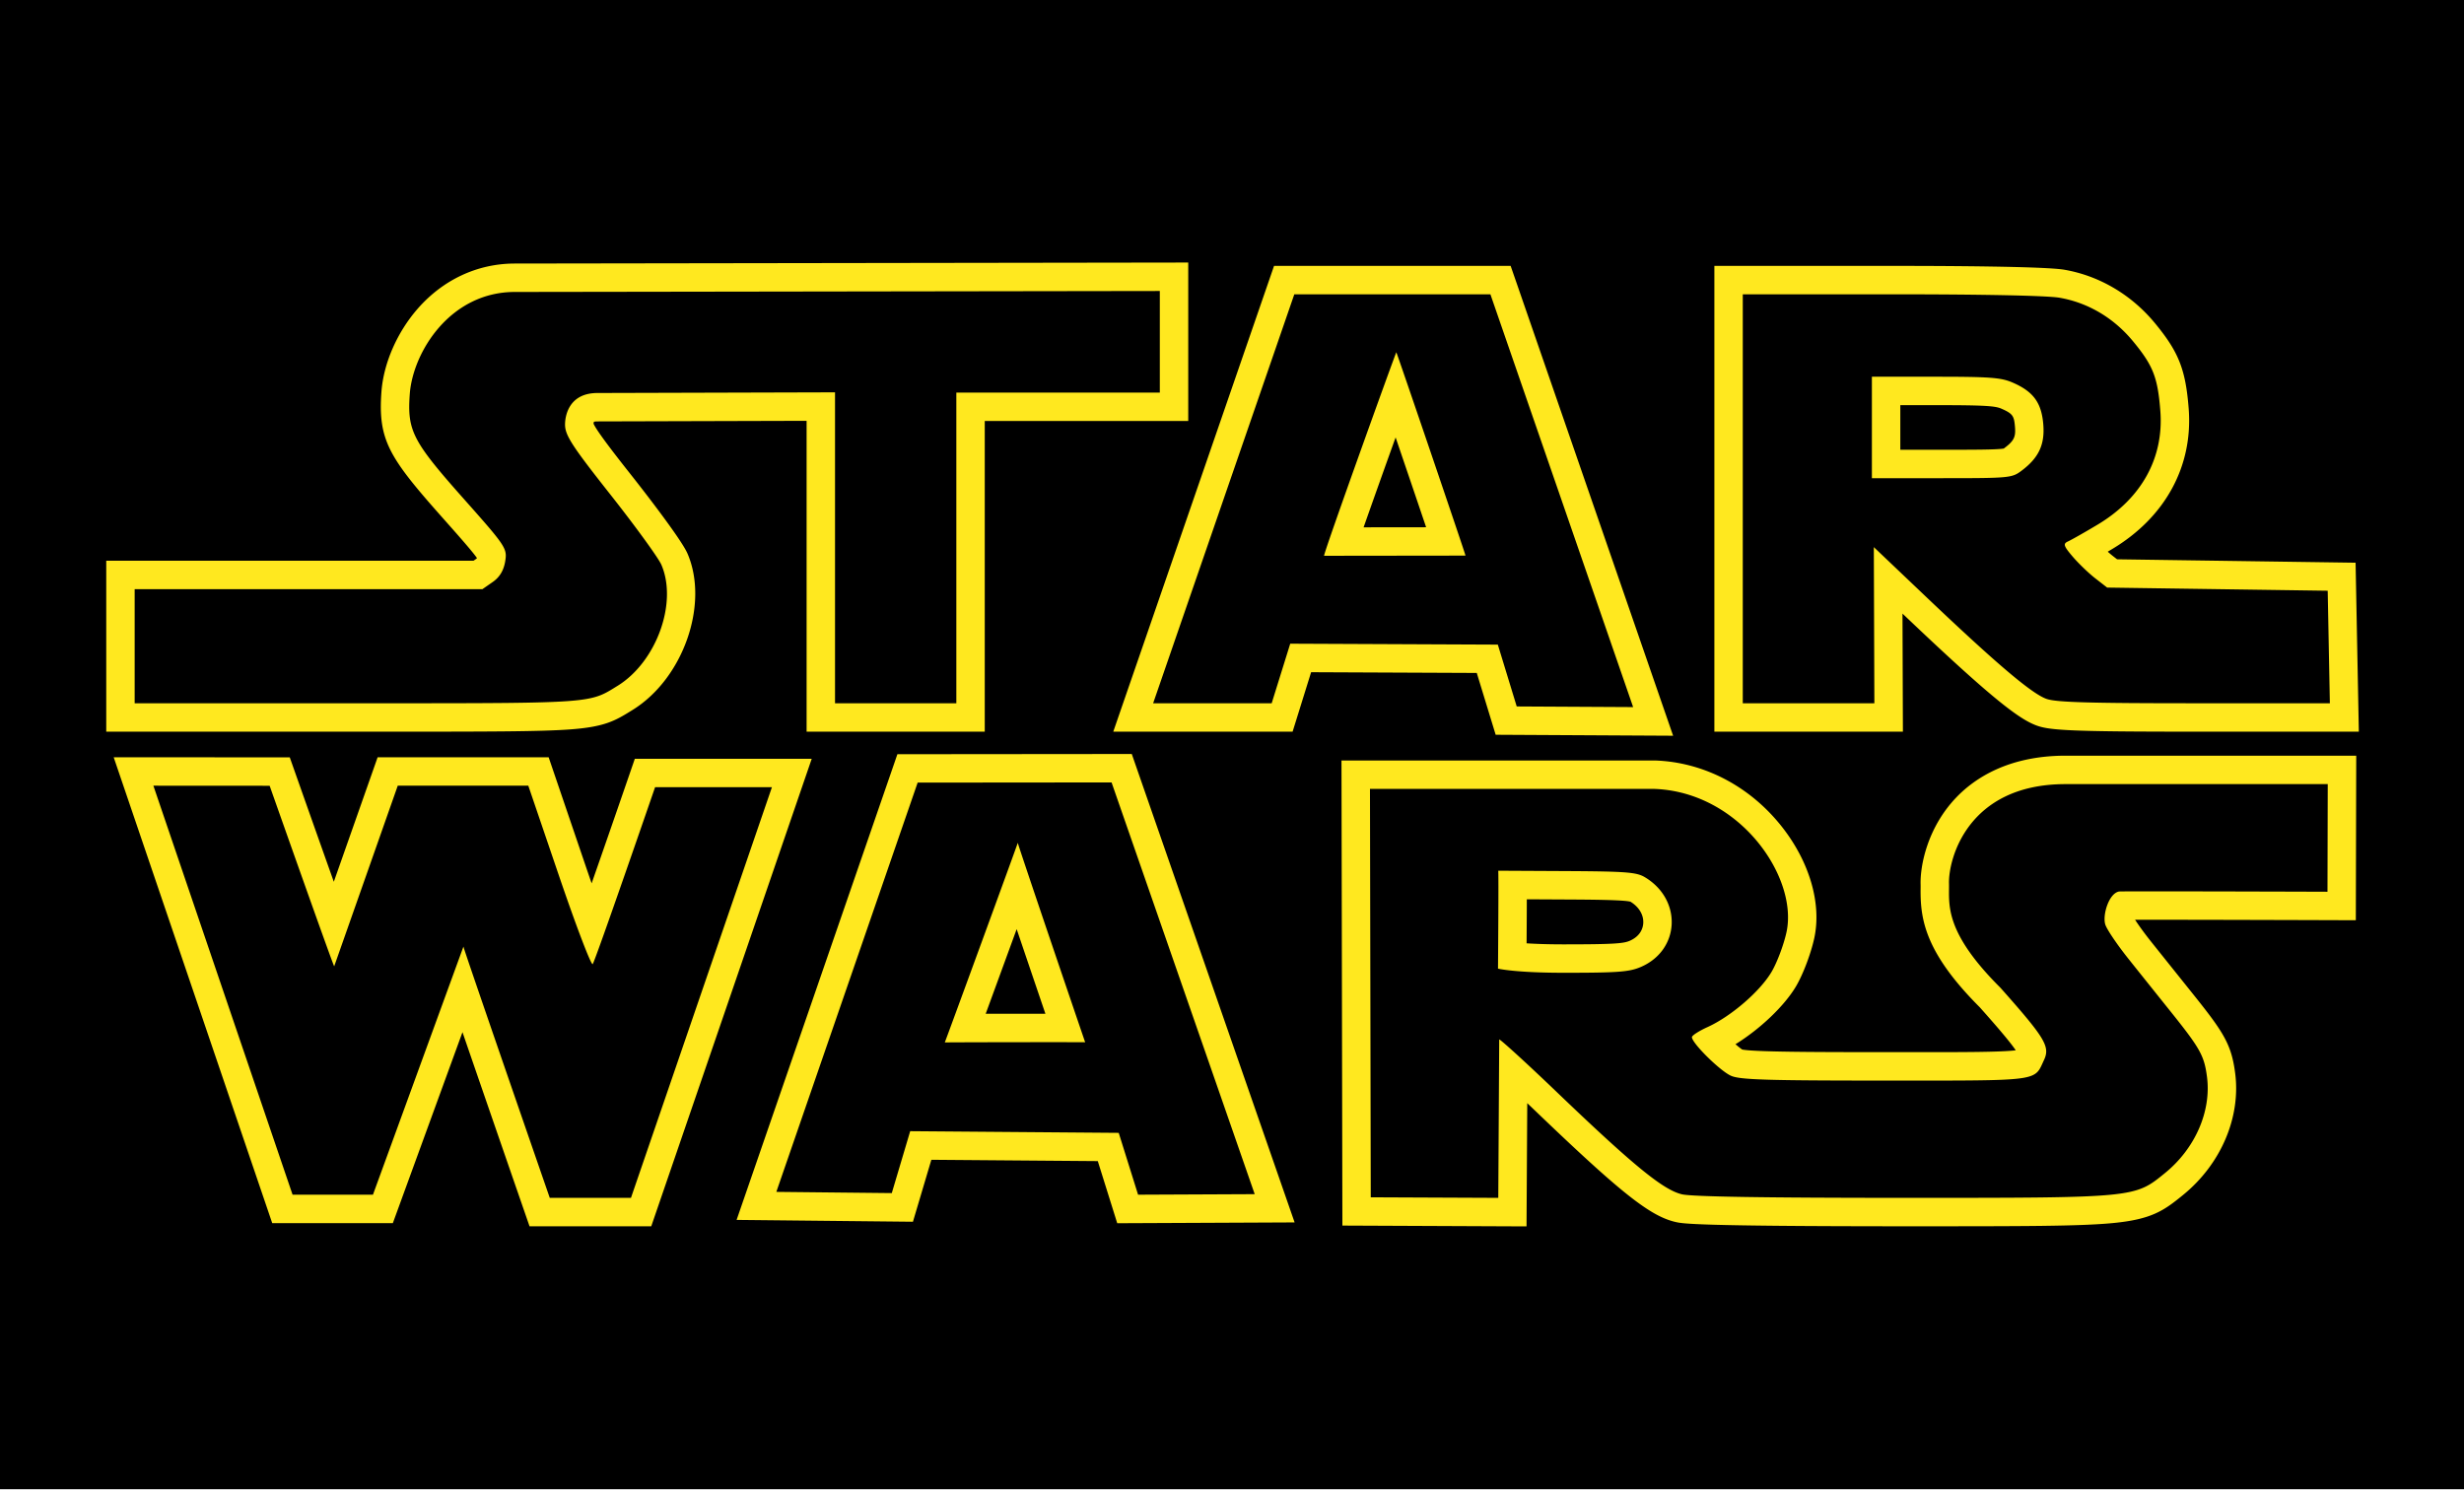
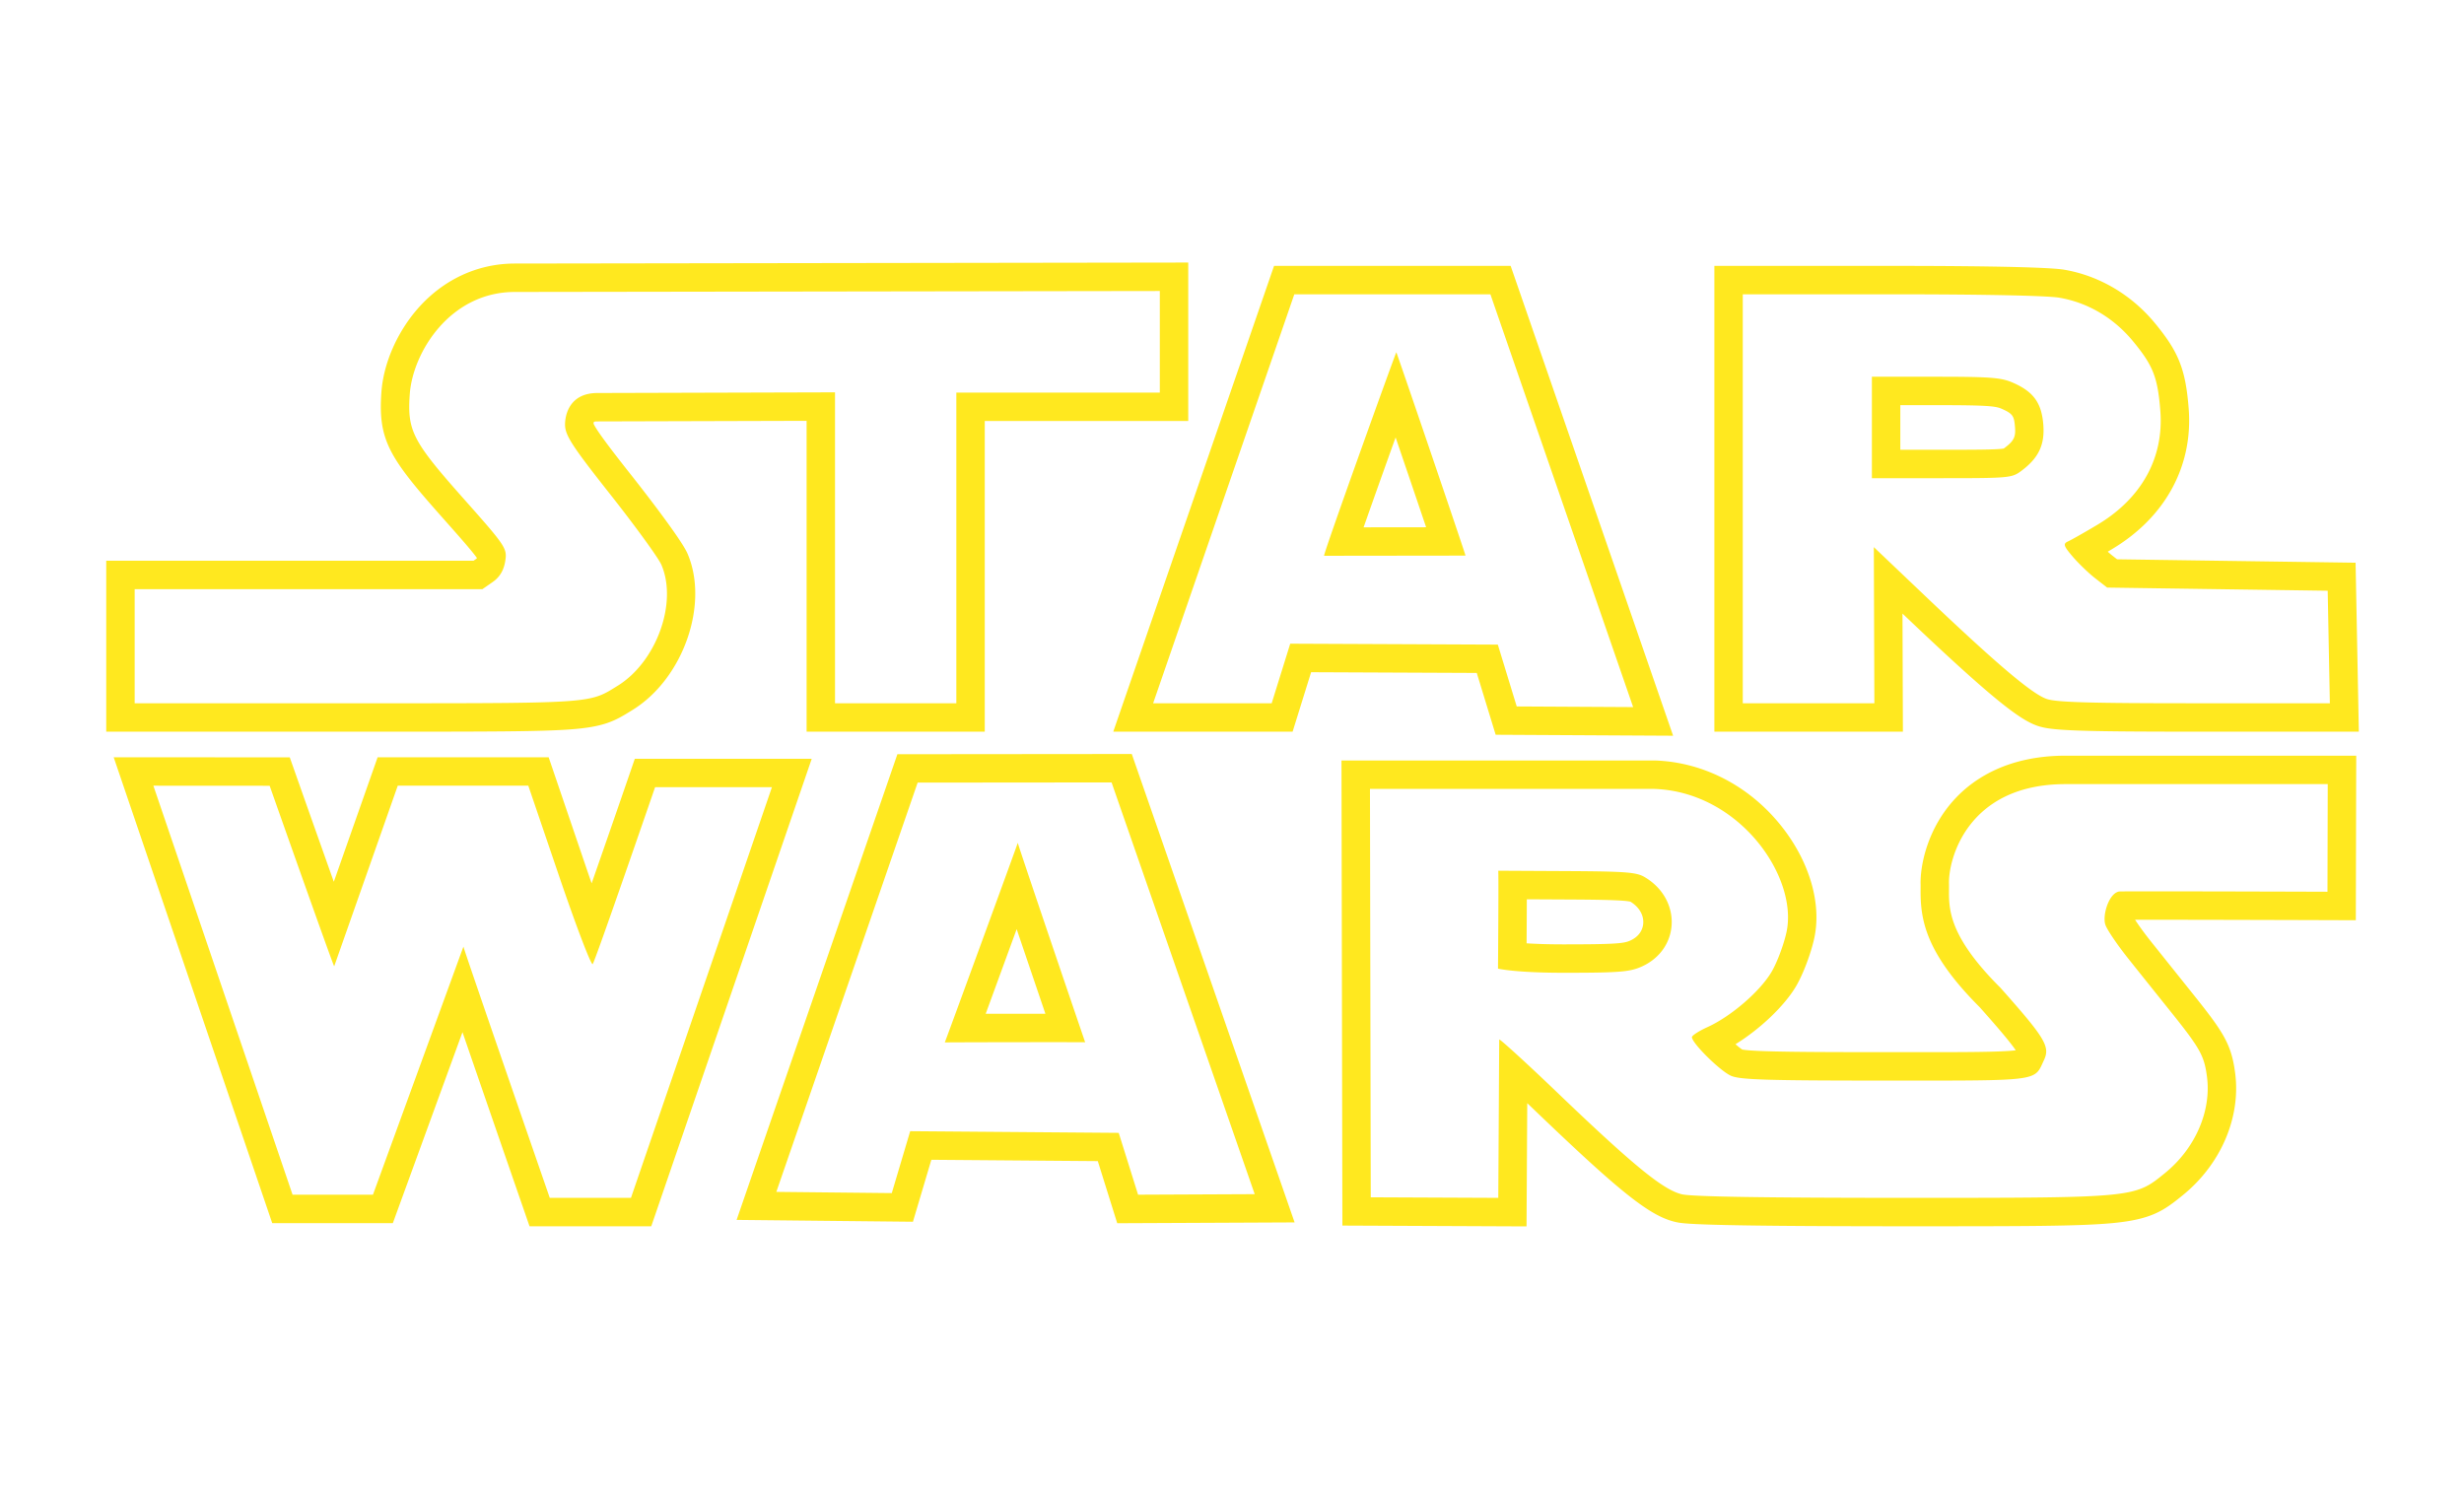
<svg xmlns="http://www.w3.org/2000/svg" version="1.0" width="693.615" height="419.375" xml:space="preserve">
-   <path d="M-6.084-3.711h700.465v422.979H-6.084z" />
  <path fill="#FFE81F" d="m148.718 221.207 8.67 25.461c4.691 13.768 8.879 24.779 9.425 24.779a.037.037 0 0 0 .024-.01c.6-.53 17.57-49.811 17.57-49.811h32.89l-39.68 115.619h-22.86s-24.4-70.471-24.3-70.739l-25.47 69.851h-22.63l-39.18-115.15 32.73.021s17.929 50.821 18.168 50.821l.002-.002 17.89-50.841h36.751M32.003 213.2l3.601 10.584 39.18 115.149 1.845 5.424h33.957l1.918-5.26 17.685-48.5c1.524 4.434 3.171 9.213 4.818 13.988a34594.063 34594.063 0 0 0 12.191 35.277l1.864 5.383h34.268l1.854-5.403 39.68-115.618 3.637-10.598H178.701l-1.858 5.396a6877.534 6877.534 0 0 1-10.296 29.676 722.652 722.652 0 0 1-1.587-4.611l-8.669-25.46-1.846-5.421h-48.143l-1.881 5.345-10.453 29.706a12756.22 12756.22 0 0 1-10.516-29.691l-1.882-5.334-5.657-.004-32.73-.021-11.18-.007zM655.258 220.758l-.075 30.305s-32.643-.109-49.239-.109c-5.521 0-9.266.013-9.444.045-2.86.521-4.681 6.602-3.87 9.271.399 1.35 3.391 5.76 6.63 9.81 3.229 4.051 8.54 10.681 11.78 14.729 8.319 10.381 9.46 12.43 10.229 18.391 1.25 9.681-3.329 20.16-11.829 27.07-8.518 6.93-8.145 6.979-71.383 6.979h-2.777c-38.46-.01-58.8-.329-61.761-.989-5.26-1.19-13.64-8.03-35.79-29.28-7.967-7.636-15.309-14.322-15.686-14.324-.01 0-.015.006-.015.016l-.261 44.579-35.899-.159-.221-114.98h80.061c24.13.871 40.46 24.91 37.21 40.24-.74 3.479-2.62 8.521-4.181 11.2-3.21 5.5-11.38 12.56-18.011 15.591-2.449 1.108-4.449 2.398-4.449 2.858 0 1.71 8.061 9.649 11.08 10.91 2.579 1.079 10.09 1.319 43.21 1.319l10.608.002c33.293 0 31.618-.24 34.19-5.741 1.801-3.83.431-6.12-12.239-20.39-16.051-15.971-14.37-23.621-14.48-29.271-.229-6.77 5.102-28.069 32.812-28.069l73.8-.003m-215.07 53.12c15.37 0 18.49-.239 21.761-1.66 11.04-4.8 11.63-18.979 1.04-25.271-2.319-1.381-5.3-1.609-21.96-1.7l-19.279-.101c.159.15-.061 27.57-.061 27.57s4.829 1.162 18.499 1.162m223.089-61.12h-81.821c-16.032 0-25.515 6.328-30.646 11.637-8.347 8.633-10.313 19.504-10.162 24.629.008.427.003.865-.002 1.322-.073 8.329 1.154 17.758 16.659 33.246 3.065 3.452 8.193 9.239 10.131 12.115-4.238.521-14.98.521-26.262.521h-4.792l-5.816-.002c-19.904 0-36.688-.057-40.128-.736-.481-.314-1.156-.854-1.898-1.498 6.877-4.235 13.83-10.799 17.104-16.412 1.987-3.413 4.178-9.243 5.098-13.568 2.04-9.625-1.325-21.236-9.001-31.068-8.956-11.471-21.985-18.334-35.746-18.83l-.145-.006H377.628l.016 8.017.221 114.979.016 7.949 7.949.035 35.899.159 7.988.035.047-7.988.155-26.706a641.46 641.46 0 0 1 2.269 2.165c24.227 23.24 32.359 29.679 39.562 31.308 1.979.441 5.253 1.172 63.523 1.188h2.779c31.546 0 47.38 0 56.799-.91 10.789-1.043 14.259-3.49 19.461-7.725l.173-.141c10.685-8.687 16.323-21.83 14.715-34.3-1.048-8.11-3.194-11.479-11.922-22.368l-2.594-3.24c-3.04-3.799-6.713-8.387-9.175-11.475-1.986-2.484-3.546-4.689-4.487-6.133 1.236-.003 2.841-.005 4.918-.005 16.395 0 48.887.108 49.213.11l8.008.026.02-8.008.075-30.306.021-8.016zm-233.538 52.828c.013-2.021.025-4.287.038-6.557.01-2 .019-4.004.022-5.84l11.187.058c6.429.035 16.103.088 17.989.623 2.407 1.461 3.75 3.72 3.604 6.06-.08 1.264-.682 3.588-3.821 4.951-1.75.76-4.54.997-18.57.997-4.45 0-7.883-.129-10.449-.292zM312.908 220.287l40.29 115.92-32.83.15-5.45-17.41-58.7-.471-5.18 17.431-32.5-.341 39.78-115.229 54.59-.05m-26.401 16.996c-.083.333-5.144 14.219-10.222 28.104-5.12 14-10.257 28-10.328 28.109v.001-.001c.136-.04 18.316-.08 29.968-.08 5.453 0 9.475.009 9.55.029l.001.005v-.003l-.001-.002c-.204-.529-18.909-55.486-18.968-56.162l.001-.006-.001.006m32.088-25.001-5.693.005-54.59.051-5.696.005-1.859 5.386-39.78 115.229-3.623 10.494 11.102.115 32.5.341 6.033.063 1.719-5.782 3.466-11.662 46.854.375 3.708 11.848 1.765 5.638 5.907-.026 32.829-.15 11.195-.052-3.676-10.574-40.29-115.92-1.871-5.384zm-41.123 73.142c1.515-4.129 3.556-9.71 6.327-17.289l2.393-6.545 2.169 6.398c.646 1.906 3.485 10.27 5.92 17.428-7.24 0-12.69.001-16.809.008zM326.488 81.928v28.6h-57.28v87.47h-34.15v-87.54l-66.86.19c-8.06 0-9.14 6.42-9.14 8.88 0 3.02 1.97 6.04 12.79 19.74 7.02 8.9 13.47 17.78 14.32 19.72 4.64 10.68-1.36 27.32-12.29 34.08-7.79 4.813-6.459 4.931-64.308 4.931H37.908v-32.13h97.9l2.89-2.01c1.95-1.36 3.08-3.23 3.51-5.79.6-3.68.29-4.16-11.8-17.78-14.29-16.1-15.8-19.04-15.06-29.32.84-11.73 11.3-28.77 29.58-28.77l181.56-.271m8-8.012-8.013.012-181.56.27c-10.458 0-20.171 4.518-27.342 12.722-5.814 6.652-9.63 15.429-10.206 23.477-.973 13.511 2.137 18.393 17.056 35.202 4.33 4.877 8.447 9.516 9.821 11.486a1.35 1.35 0 0 1-.054.159c-.015.012-.038.03-.07.052l-.822.572H29.908v48.13h79.662c28.522 0 42.6-.027 50.894-.635 9.49-.695 12.518-2.323 17.054-5.14l.566-.351c14.262-8.821 21.612-29.827 15.422-44.074-1.91-4.358-14.003-19.746-15.376-21.486-3.796-4.807-10.062-12.74-11.054-15.036.024-.193.071-.393.121-.532.165-.042.481-.098 1.001-.098l58.86-.167v87.517h50.15v-87.47h57.28v-44.61zM419.548 82.857l40.18 116.22-32.77-.18-5.32-17.41-58.439-.26-5.221 16.77h-33.369l39.739-115.14h55.2m-46.811 73.621 39.801-.05.001.001c.136 0-19.342-57.201-19.472-57.241-.142-.005-20.779 57.29-20.33 57.29m52.51-81.621h-66.6l-1.86 5.39-39.74 115.141-3.662 10.61h50.484l1.75-5.623 3.461-11.121 46.632.207 3.599 11.774 1.721 5.629 5.887.033 32.77.18 11.297.062-3.691-10.676-40.18-116.22-1.868-5.386zm-41.396 73.607a4094.323 4094.323 0 0 1 9.014-25.312 9632.564 9632.564 0 0 1 8.588 25.29l-17.602.022zM532.396 82.857c25.921 0 43.91.37 47.37.97 8 1.39 15.23 5.66 20.65 12.22 5.67 6.86 6.97 10.14 7.71 19.54 1.061 13.27-5.25 24.72-17.7 32.15-3.63 2.17-7.359 4.28-8.29 4.7-1.43.65-1.239 1.27 1.32 4.27 1.649 1.93 4.51 4.68 6.35 6.11l3.36 2.61 62.08.89.609 31.68h-38.061c-29.439 0-38.86-.27-41.62-1.2-4.13-1.4-14.069-9.82-34.271-29.04l-14.42-13.72.152 43.96h-37.043V82.857h41.804m-5.458 51.77h19.671c19.141 0 19.739-.06 22.47-2.11 4.881-3.66 6.609-7.43 6.091-13.22-.53-5.97-2.83-9.08-8.601-11.58-3.25-1.42-6.381-1.65-21.721-1.65h-17.91v28.56m5.458-59.77h-49.8v131.14h53.071l-.028-8.028-.088-25.216.84.799c24.986 23.773 32.356 29.173 37.218 30.821 3.733 1.259 9.982 1.624 44.188 1.624h46.215l-.156-8.154-.609-31.68-.148-7.734-7.734-.111-59.402-.851-1.245-.967a26.877 26.877 0 0 1-1.389-1.179l1.207-.717c15.003-8.953 22.866-23.407 21.569-39.653-.863-10.959-2.82-15.896-9.52-24-6.584-7.969-15.621-13.298-25.447-15.005-5.46-.947-32.881-1.089-48.742-1.089zm2.542 39.21h9.91c14.027 0 16.806.233 18.518.981 3.25 1.408 3.58 2.091 3.835 4.957.256 2.848-.097 3.994-2.922 6.112l-.223.166c-1.865.345-8.786.345-17.447.345h-11.67l-.001-12.561z" />
</svg>